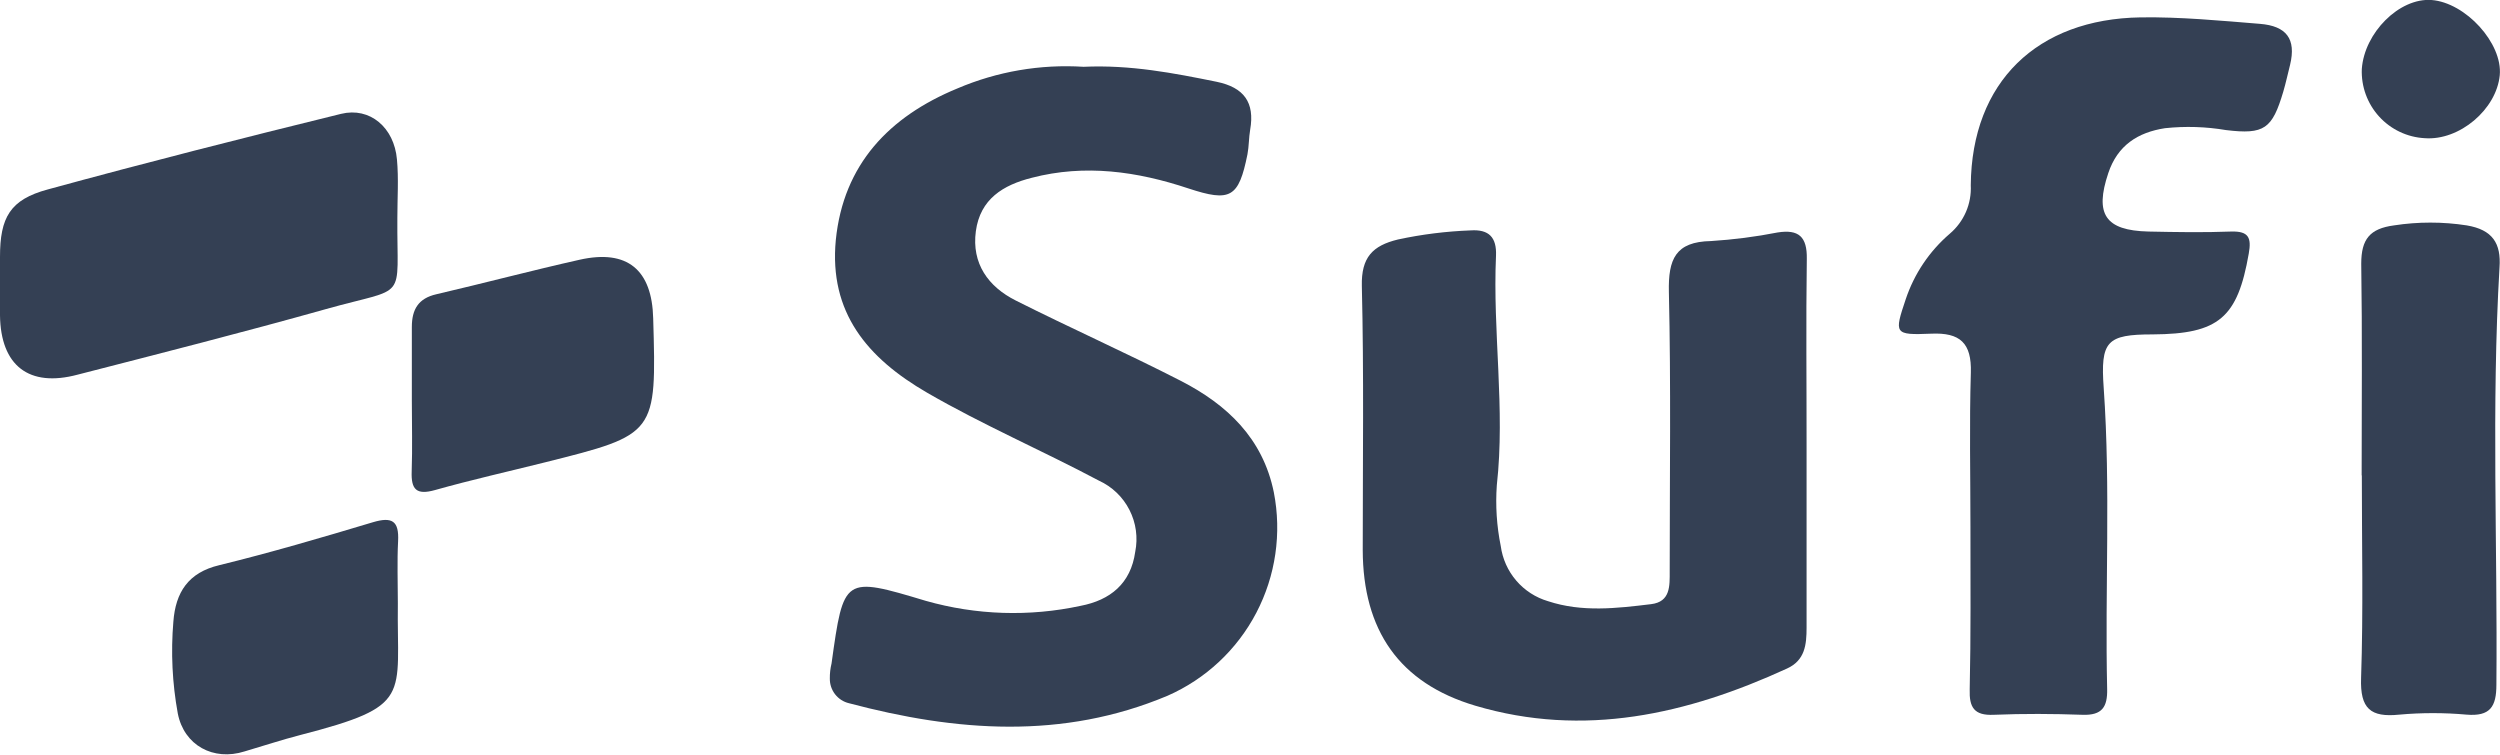
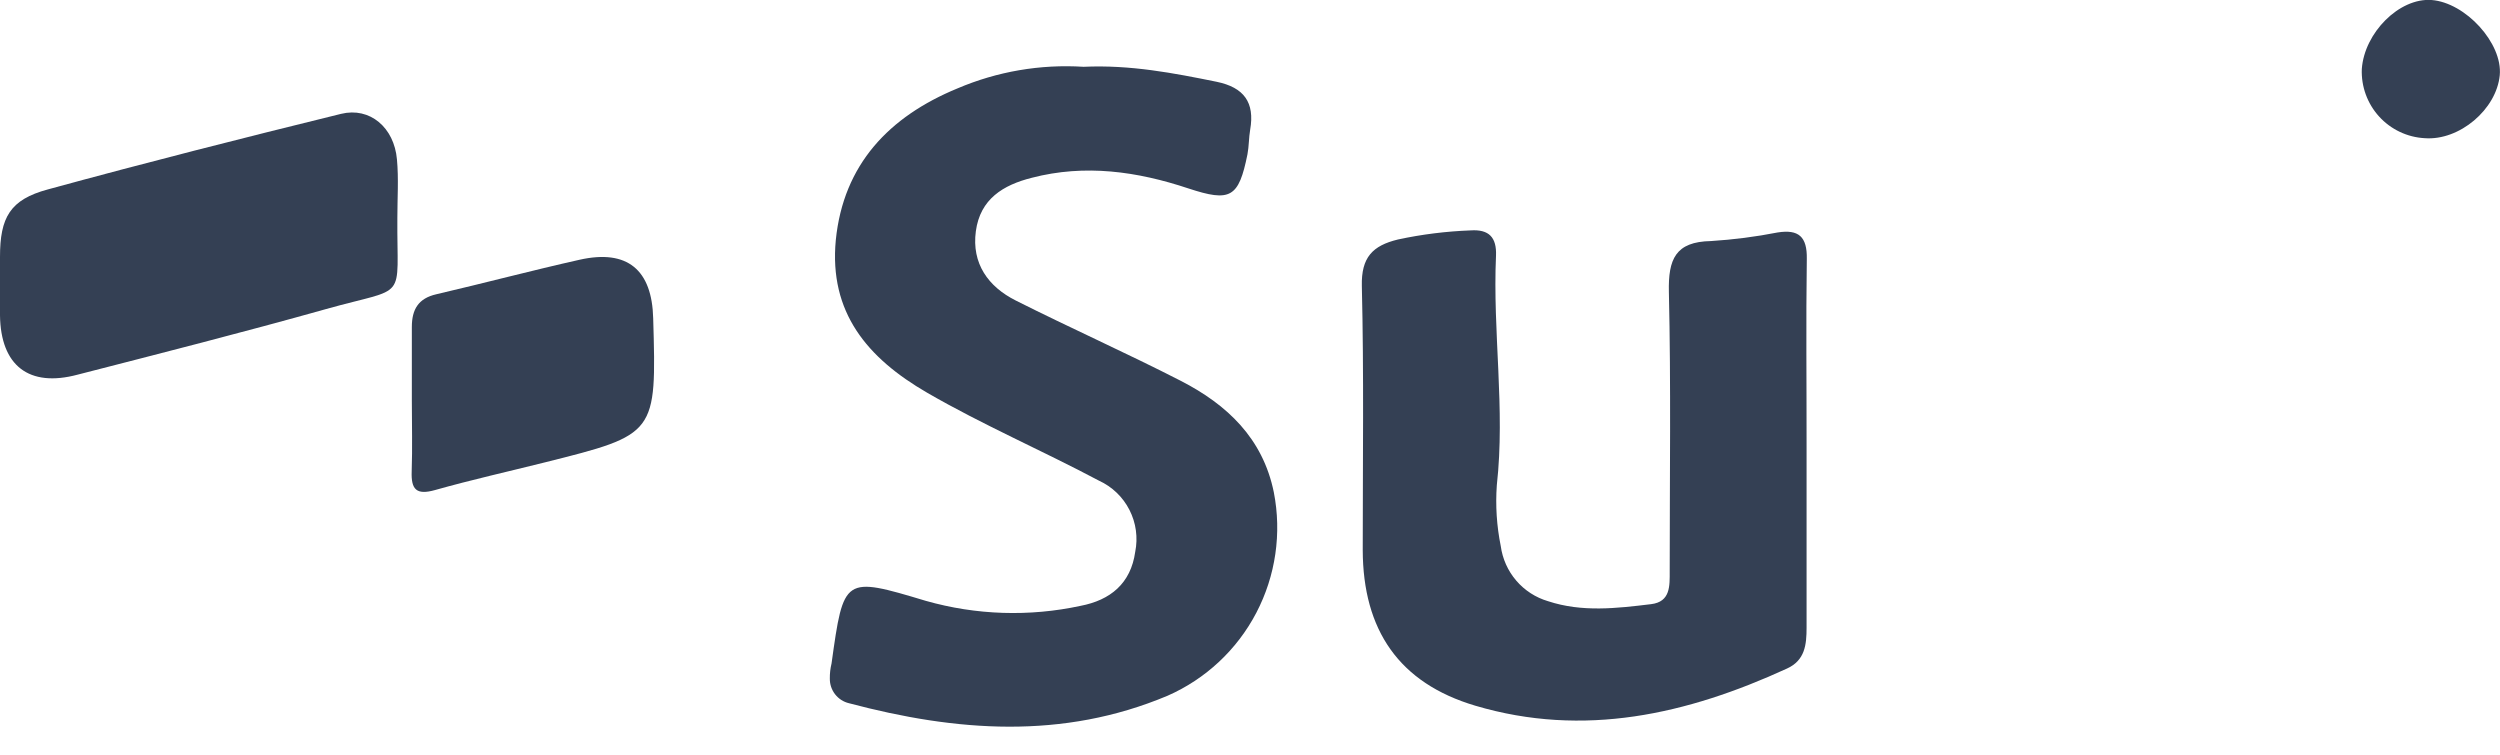
<svg xmlns="http://www.w3.org/2000/svg" width="159" height="48" viewBox="0 0 159 48" fill="none">
  <path d="M68.912 4.248C71.904 4.113 74.635 4.645 77.383 5.202C79.115 5.562 79.813 6.511 79.511 8.247C79.422 8.768 79.438 9.289 79.339 9.811C78.782 12.579 78.257 12.865 75.582 11.984C72.325 10.9 69.011 10.426 65.623 11.307C63.807 11.765 62.34 12.652 62.064 14.706C61.789 16.759 62.85 18.235 64.609 19.116C68.085 20.867 71.649 22.452 75.114 24.229C78.043 25.736 80.317 27.878 81.015 31.308C81.525 33.915 81.132 36.618 79.903 38.971C78.673 41.324 76.679 43.187 74.25 44.252C67.575 47.056 60.8 46.53 53.999 44.726C53.649 44.644 53.337 44.444 53.114 44.159C52.892 43.875 52.773 43.523 52.777 43.162C52.772 42.838 52.809 42.514 52.886 42.198C53.656 36.662 53.661 36.646 58.885 38.215C62.088 39.125 65.465 39.234 68.719 38.533C70.624 38.169 71.919 37.105 72.2 35.098C72.382 34.193 72.253 33.252 71.833 32.43C71.414 31.607 70.729 30.951 69.89 30.568C66.279 28.65 62.522 27.034 58.963 24.975C55.155 22.77 52.719 19.866 53.157 15.268C53.64 10.452 56.554 7.413 60.889 5.625C63.419 4.545 66.167 4.074 68.912 4.248Z" fill="#344054" />
  <path d="M114.898 28.394C114.898 32.236 114.898 36.078 114.898 39.915C114.898 41.004 114.799 42 113.649 42.521C107.296 45.435 100.735 46.931 93.83 44.883C88.986 43.444 86.681 40.076 86.67 34.978C86.67 29.38 86.748 23.781 86.613 18.188C86.571 16.363 87.3 15.623 88.908 15.232C90.43 14.904 91.978 14.711 93.533 14.653C94.704 14.575 95.193 15.102 95.146 16.259C94.928 21.128 95.74 25.991 95.198 30.855C95.105 32.151 95.189 33.454 95.448 34.728C95.558 35.541 95.9 36.306 96.434 36.928C96.967 37.551 97.67 38.005 98.456 38.236C100.615 38.95 102.826 38.69 105.012 38.424C106.25 38.273 106.193 37.256 106.193 36.339C106.193 30.417 106.276 24.49 106.141 18.568C106.094 16.483 106.557 15.373 108.82 15.331C110.244 15.241 111.661 15.059 113.061 14.784C114.393 14.575 114.939 15.05 114.913 16.467C114.856 20.455 114.903 24.427 114.898 28.394Z" fill="#344054" />
-   <path d="M125.32 33.477C125.32 30.219 125.247 26.961 125.346 23.703C125.403 21.816 124.664 21.138 122.817 21.222C120.455 21.321 120.471 21.222 121.204 19.032C121.745 17.413 122.714 15.972 124.009 14.862C124.452 14.486 124.803 14.012 125.035 13.478C125.266 12.943 125.37 12.363 125.341 11.781C125.398 5.213 129.561 1.204 136.148 1.105C138.692 1.069 141.211 1.314 143.734 1.517C145.41 1.652 146.05 2.466 145.649 4.123C145.503 4.692 145.384 5.265 145.217 5.828C144.515 8.195 144.015 8.57 141.575 8.273C140.292 8.056 138.987 8.016 137.693 8.153C135.971 8.419 134.675 9.242 134.087 11.01C133.213 13.616 133.885 14.659 136.637 14.726C138.396 14.763 140.154 14.794 141.908 14.726C143.011 14.695 143.203 15.112 143.021 16.129C142.309 20.21 141.117 21.242 136.918 21.268C133.978 21.268 133.583 21.696 133.796 24.683C134.244 31.063 133.869 37.444 134.015 43.825C134.041 44.966 133.692 45.503 132.454 45.461C130.57 45.394 128.681 45.383 126.798 45.461C125.554 45.519 125.237 44.987 125.273 43.845C125.351 40.384 125.32 36.933 125.32 33.477Z" fill="#344054" />
  <path d="M25.272 13.84C25.23 19.288 26.016 18.172 20.73 19.658C15.443 21.143 10.209 22.473 4.938 23.828C1.842 24.657 0.042 23.26 0 20.054C0 18.818 0 17.583 0 16.348C0 13.825 0.635 12.698 3.044 12.047C9.236 10.353 15.459 8.773 21.692 7.241C23.529 6.792 25.069 8.111 25.246 10.139C25.36 11.364 25.272 12.605 25.272 13.84Z" fill="#344054" />
-   <path d="M150.201 30.235C150.201 25.746 150.243 21.253 150.175 16.765C150.175 15.201 150.732 14.539 152.256 14.335C153.791 14.098 155.353 14.098 156.887 14.335C158.526 14.612 159.078 15.477 158.969 17.004C158.448 25.866 158.849 34.697 158.771 43.543C158.771 44.956 158.37 45.571 156.877 45.451C155.452 45.323 154.019 45.323 152.595 45.451C150.763 45.639 150.097 45.07 150.165 43.126C150.31 38.831 150.212 34.535 150.212 30.235H150.201Z" fill="#344054" />
  <path d="M26.193 25.491C26.193 23.927 26.193 22.363 26.193 20.799C26.193 19.673 26.61 18.975 27.754 18.714C30.798 18.005 33.821 17.202 36.86 16.52C39.899 15.837 41.47 17.155 41.543 20.252C41.756 27.628 41.756 27.628 34.659 29.406C32.328 29.99 29.976 30.516 27.666 31.168C26.48 31.501 26.141 31.131 26.183 29.984C26.235 28.488 26.193 26.992 26.193 25.491Z" fill="#344054" />
-   <path d="M25.303 38.356C25.225 44.351 26.302 44.888 19.091 46.749C17.899 47.056 16.728 47.447 15.552 47.791C13.57 48.417 11.702 47.406 11.307 45.373C10.956 43.449 10.861 41.488 11.026 39.539C11.166 37.678 11.967 36.412 13.955 35.943C17.233 35.14 20.48 34.186 23.711 33.216C24.934 32.851 25.387 33.123 25.319 34.42C25.251 35.718 25.303 37.053 25.303 38.356Z" fill="#344054" />
-   <path d="M150.211 4.389C150.373 2.085 152.589 -0.141 154.639 -8.33115e-06C156.814 0.162 159.176 2.758 158.984 4.785C158.776 6.959 156.419 8.956 154.213 8.789C153.102 8.729 152.06 8.235 151.311 7.411C150.562 6.588 150.167 5.502 150.211 4.389Z" fill="#344054" />
+   <path d="M150.211 4.389C150.373 2.085 152.589 -0.141 154.639 -8.33115e-06C156.814 0.162 159.176 2.758 158.984 4.785C158.776 6.959 156.419 8.956 154.213 8.789C153.102 8.729 152.06 8.235 151.311 7.411C150.562 6.588 150.167 5.502 150.211 4.389" fill="#344054" />
</svg>